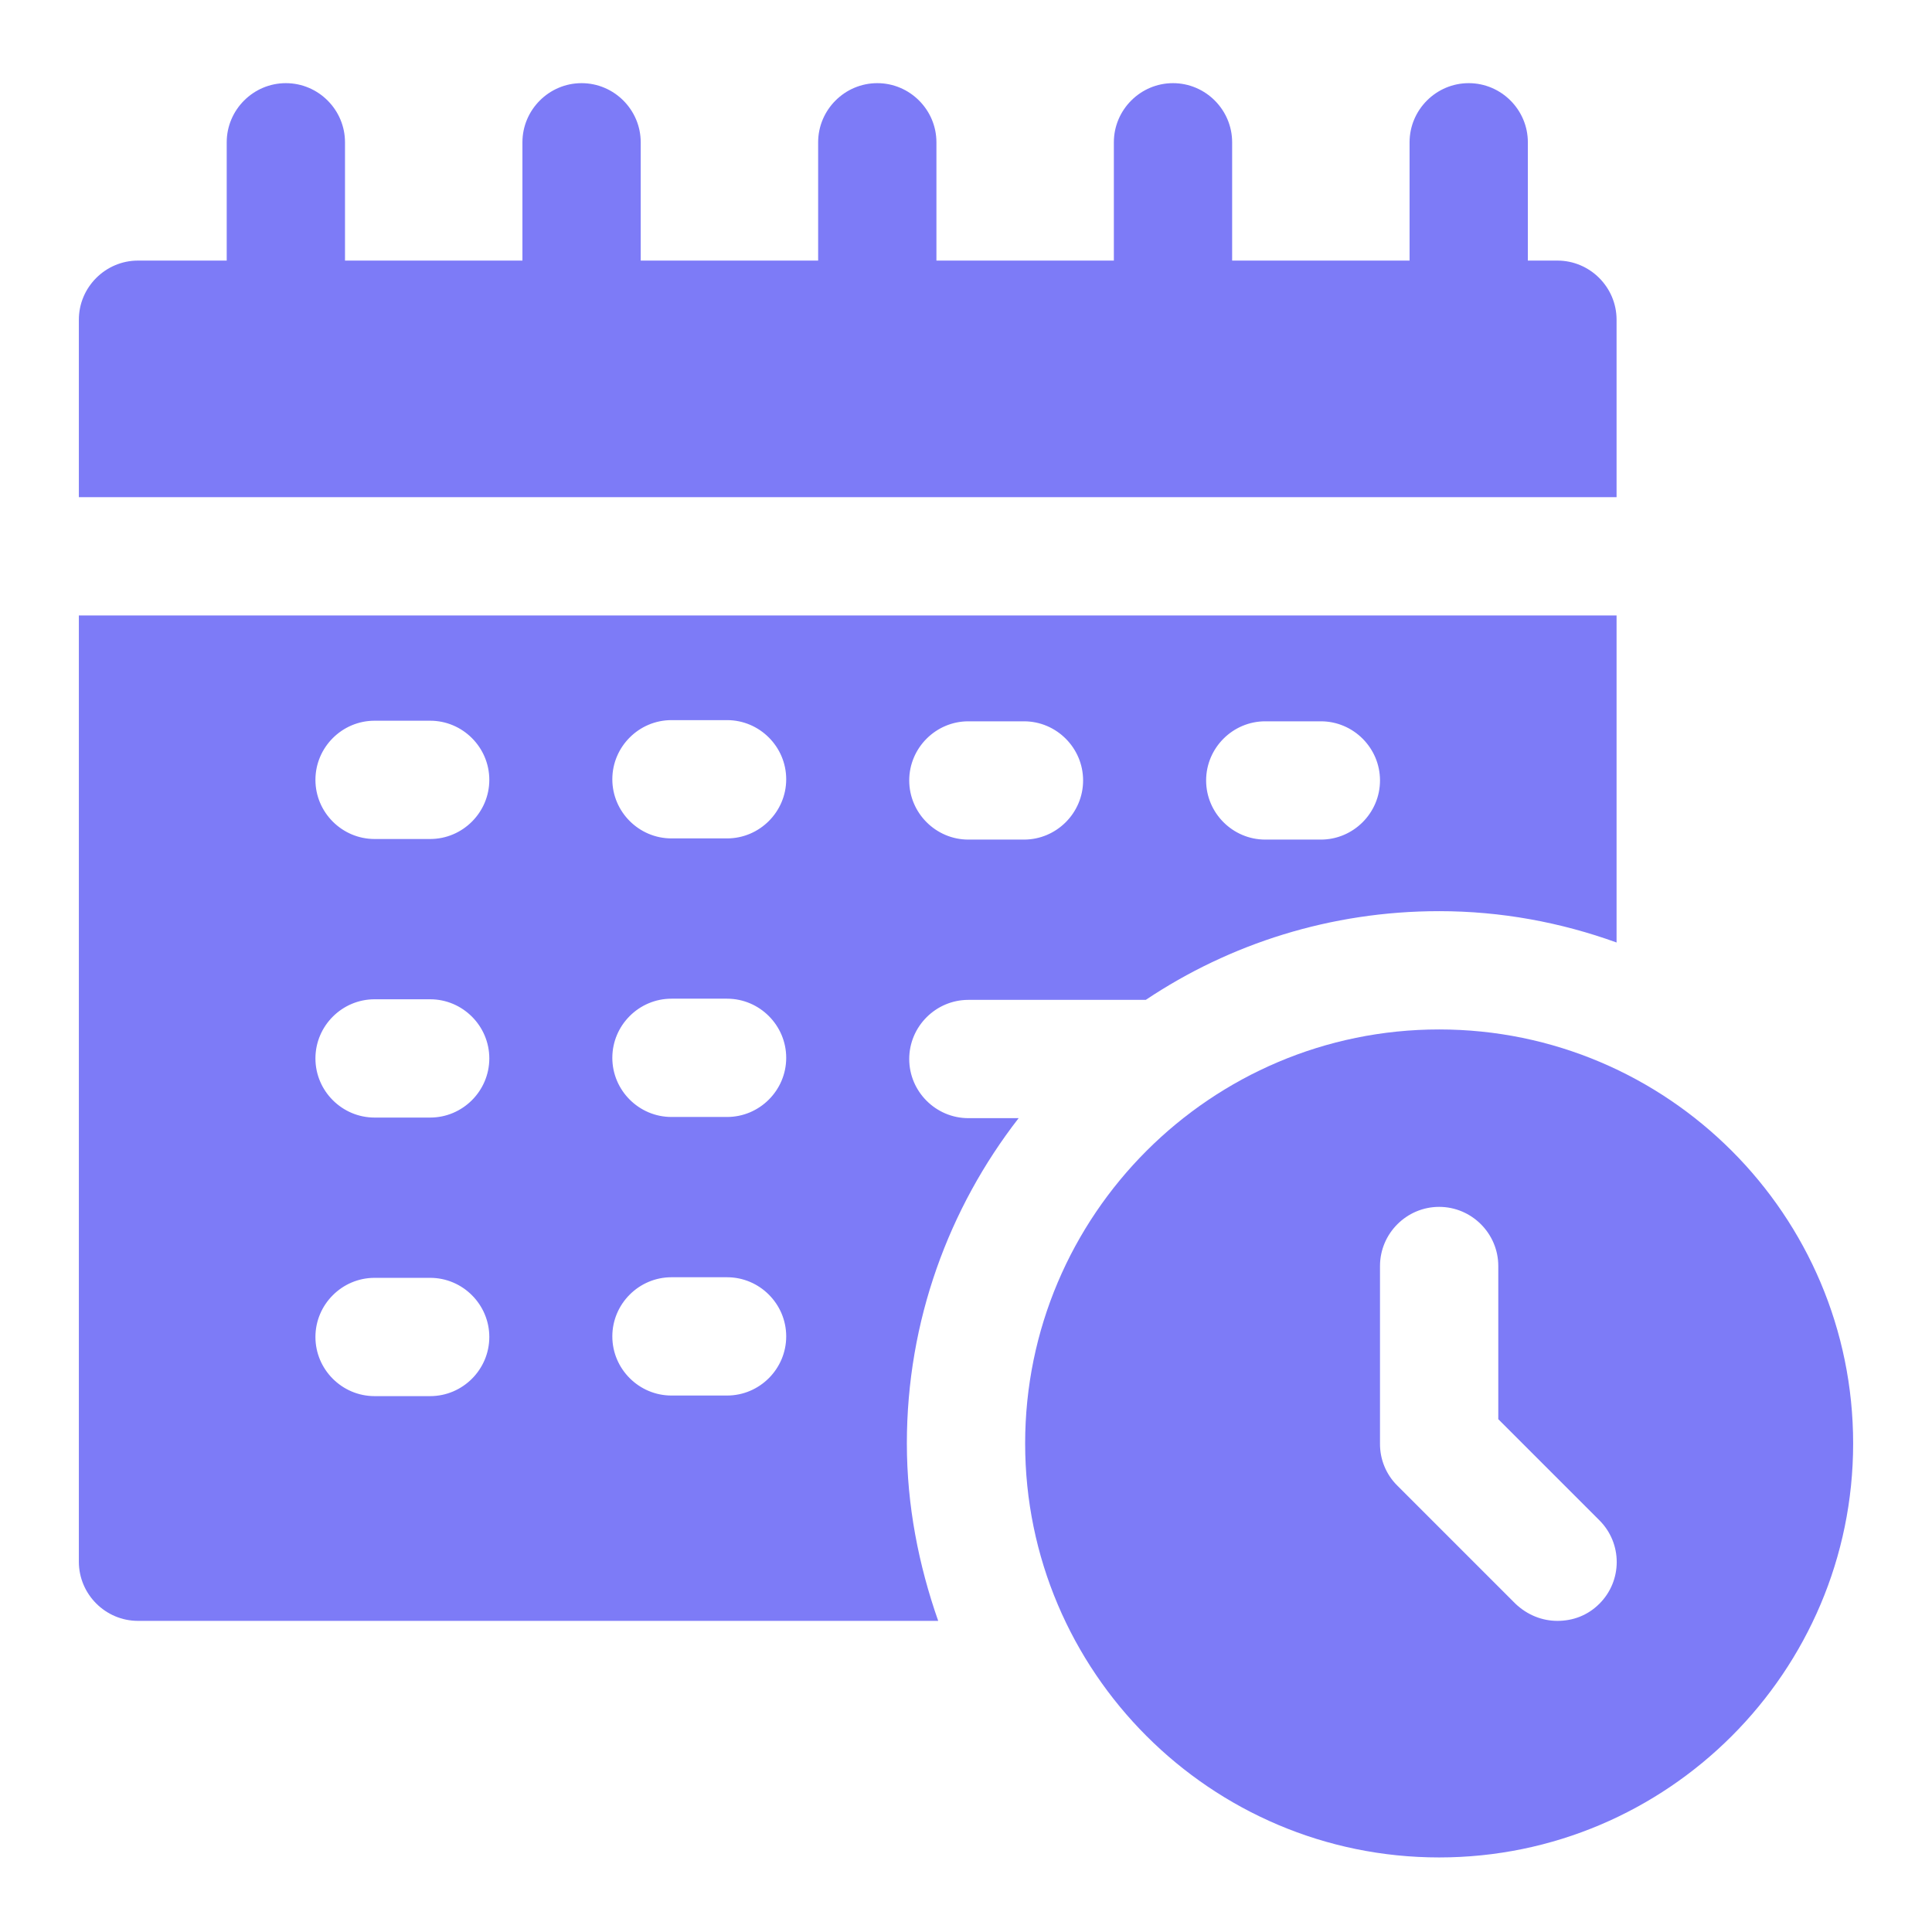
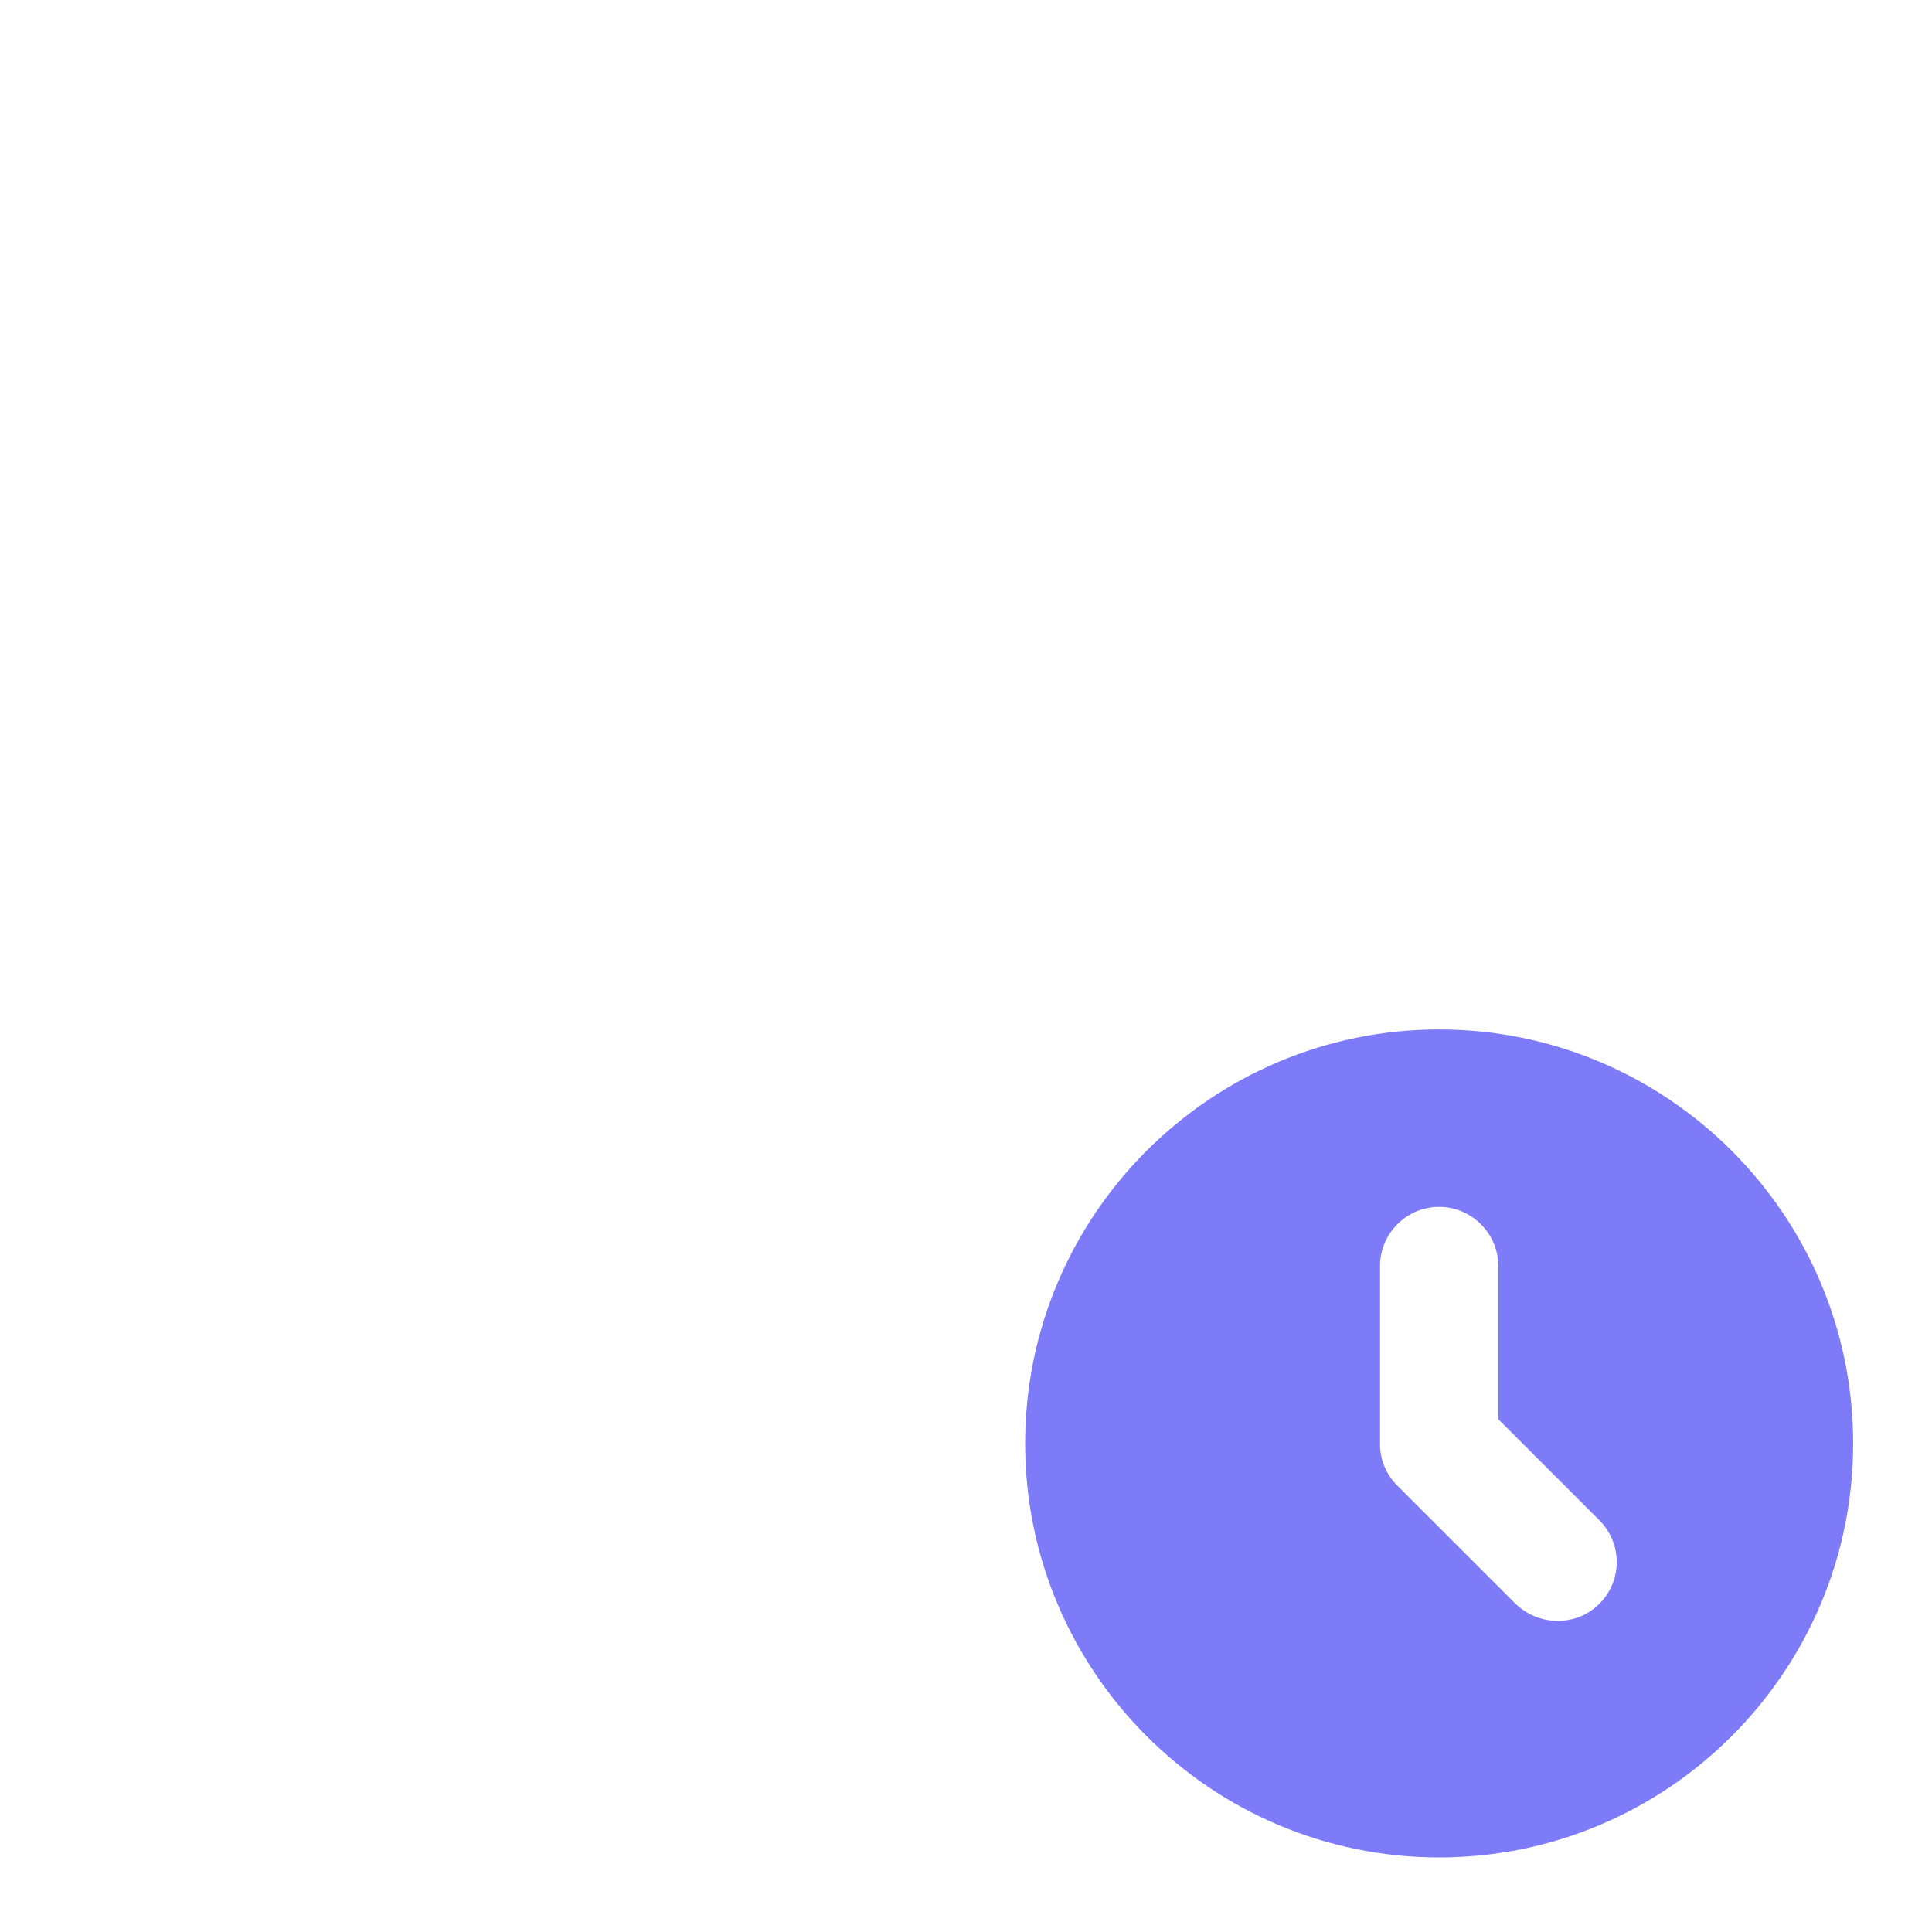
<svg xmlns="http://www.w3.org/2000/svg" fill="none" viewBox="0 0 49 49" height="49" width="49">
-   <path fill="#7D7BF7" d="M24.56 28.359C23.735 28.359 23.06 27.684 23.06 26.859C23.06 26.034 23.735 25.359 24.56 25.359H29.06C31.19 23.934 33.755 23.109 36.5 23.109C38.075 23.109 39.59 23.394 41 23.904V15.609H2V39.609C2 40.434 2.675 41.109 3.5 41.109H23.795C23.3 39.699 23 38.184 23 36.609C23 33.504 24.065 30.639 25.835 28.359H24.56ZM32.09 18.294H33.5C34.325 18.294 35 18.969 35 19.794C35 20.619 34.325 21.294 33.5 21.294H32.09C31.265 21.294 30.59 20.619 30.59 19.794C30.59 18.969 31.265 18.294 32.09 18.294ZM24.56 18.294H25.97C26.795 18.294 27.47 18.969 27.47 19.794C27.47 20.619 26.795 21.294 25.97 21.294H24.56C23.735 21.294 23.06 20.619 23.06 19.794C23.06 18.969 23.735 18.294 24.56 18.294ZM10.91 35.409H9.5C8.675 35.409 8 34.734 8 33.909C8 33.084 8.675 32.409 9.5 32.409H10.91C11.735 32.409 12.41 33.084 12.41 33.909C12.41 34.734 11.735 35.409 10.91 35.409ZM10.91 28.344H9.5C8.675 28.344 8 27.669 8 26.844C8 26.019 8.675 25.344 9.5 25.344H10.91C11.735 25.344 12.41 26.019 12.41 26.844C12.41 27.669 11.735 28.344 10.91 28.344ZM10.91 21.279H9.5C8.675 21.279 8 20.604 8 19.779C8 18.954 8.675 18.279 9.5 18.279H10.91C11.735 18.279 12.41 18.954 12.41 19.779C12.41 20.604 11.735 21.279 10.91 21.279ZM18.44 35.394H17.03C16.205 35.394 15.53 34.719 15.53 33.894C15.53 33.069 16.205 32.394 17.03 32.394H18.44C19.265 32.394 19.94 33.069 19.94 33.894C19.94 34.719 19.265 35.394 18.44 35.394ZM18.44 28.329H17.03C16.205 28.329 15.53 27.654 15.53 26.829C15.53 26.004 16.205 25.329 17.03 25.329H18.44C19.265 25.329 19.94 26.004 19.94 26.829C19.94 27.654 19.265 28.329 18.44 28.329ZM18.44 21.264H17.03C16.205 21.264 15.53 20.589 15.53 19.764C15.53 18.939 16.205 18.264 17.03 18.264H18.44C19.265 18.264 19.94 18.939 19.94 19.764C19.94 20.589 19.265 21.264 18.44 21.264ZM41 8.109C41 7.284 40.325 6.609 39.5 6.609H38.75V3.609C38.75 2.784 38.075 2.109 37.25 2.109C36.425 2.109 35.75 2.784 35.75 3.609V6.609H31.25V3.609C31.25 2.784 30.575 2.109 29.75 2.109C28.925 2.109 28.25 2.784 28.25 3.609V6.609H23.75V3.609C23.75 2.784 23.075 2.109 22.25 2.109C21.425 2.109 20.75 2.784 20.75 3.609V6.609H16.25V3.609C16.25 2.784 15.575 2.109 14.75 2.109C13.925 2.109 13.25 2.784 13.25 3.609V6.609H8.75V3.609C8.75 2.784 8.075 2.109 7.25 2.109C6.425 2.109 5.75 2.784 5.75 3.609V6.609H3.5C2.675 6.609 2 7.284 2 8.109V12.609H41V8.109Z" />
  <path fill="#7D7BF7" d="M36.5 26.109C30.71 26.109 26 30.819 26 36.609C26 42.399 30.71 47.109 36.5 47.109C42.29 47.109 47 42.399 47 36.609C47 30.819 42.29 26.109 36.5 26.109ZM40.565 40.674C40.265 40.974 39.89 41.109 39.5 41.109C39.11 41.109 38.735 40.959 38.435 40.674L35.435 37.674C35.295 37.535 35.185 37.369 35.11 37.186C35.035 37.003 34.998 36.807 35 36.609V32.109C35 31.284 35.675 30.609 36.5 30.609C37.325 30.609 38 31.284 38 32.109V35.994L40.565 38.559C41.15 39.144 41.15 40.089 40.565 40.674Z" />
</svg>